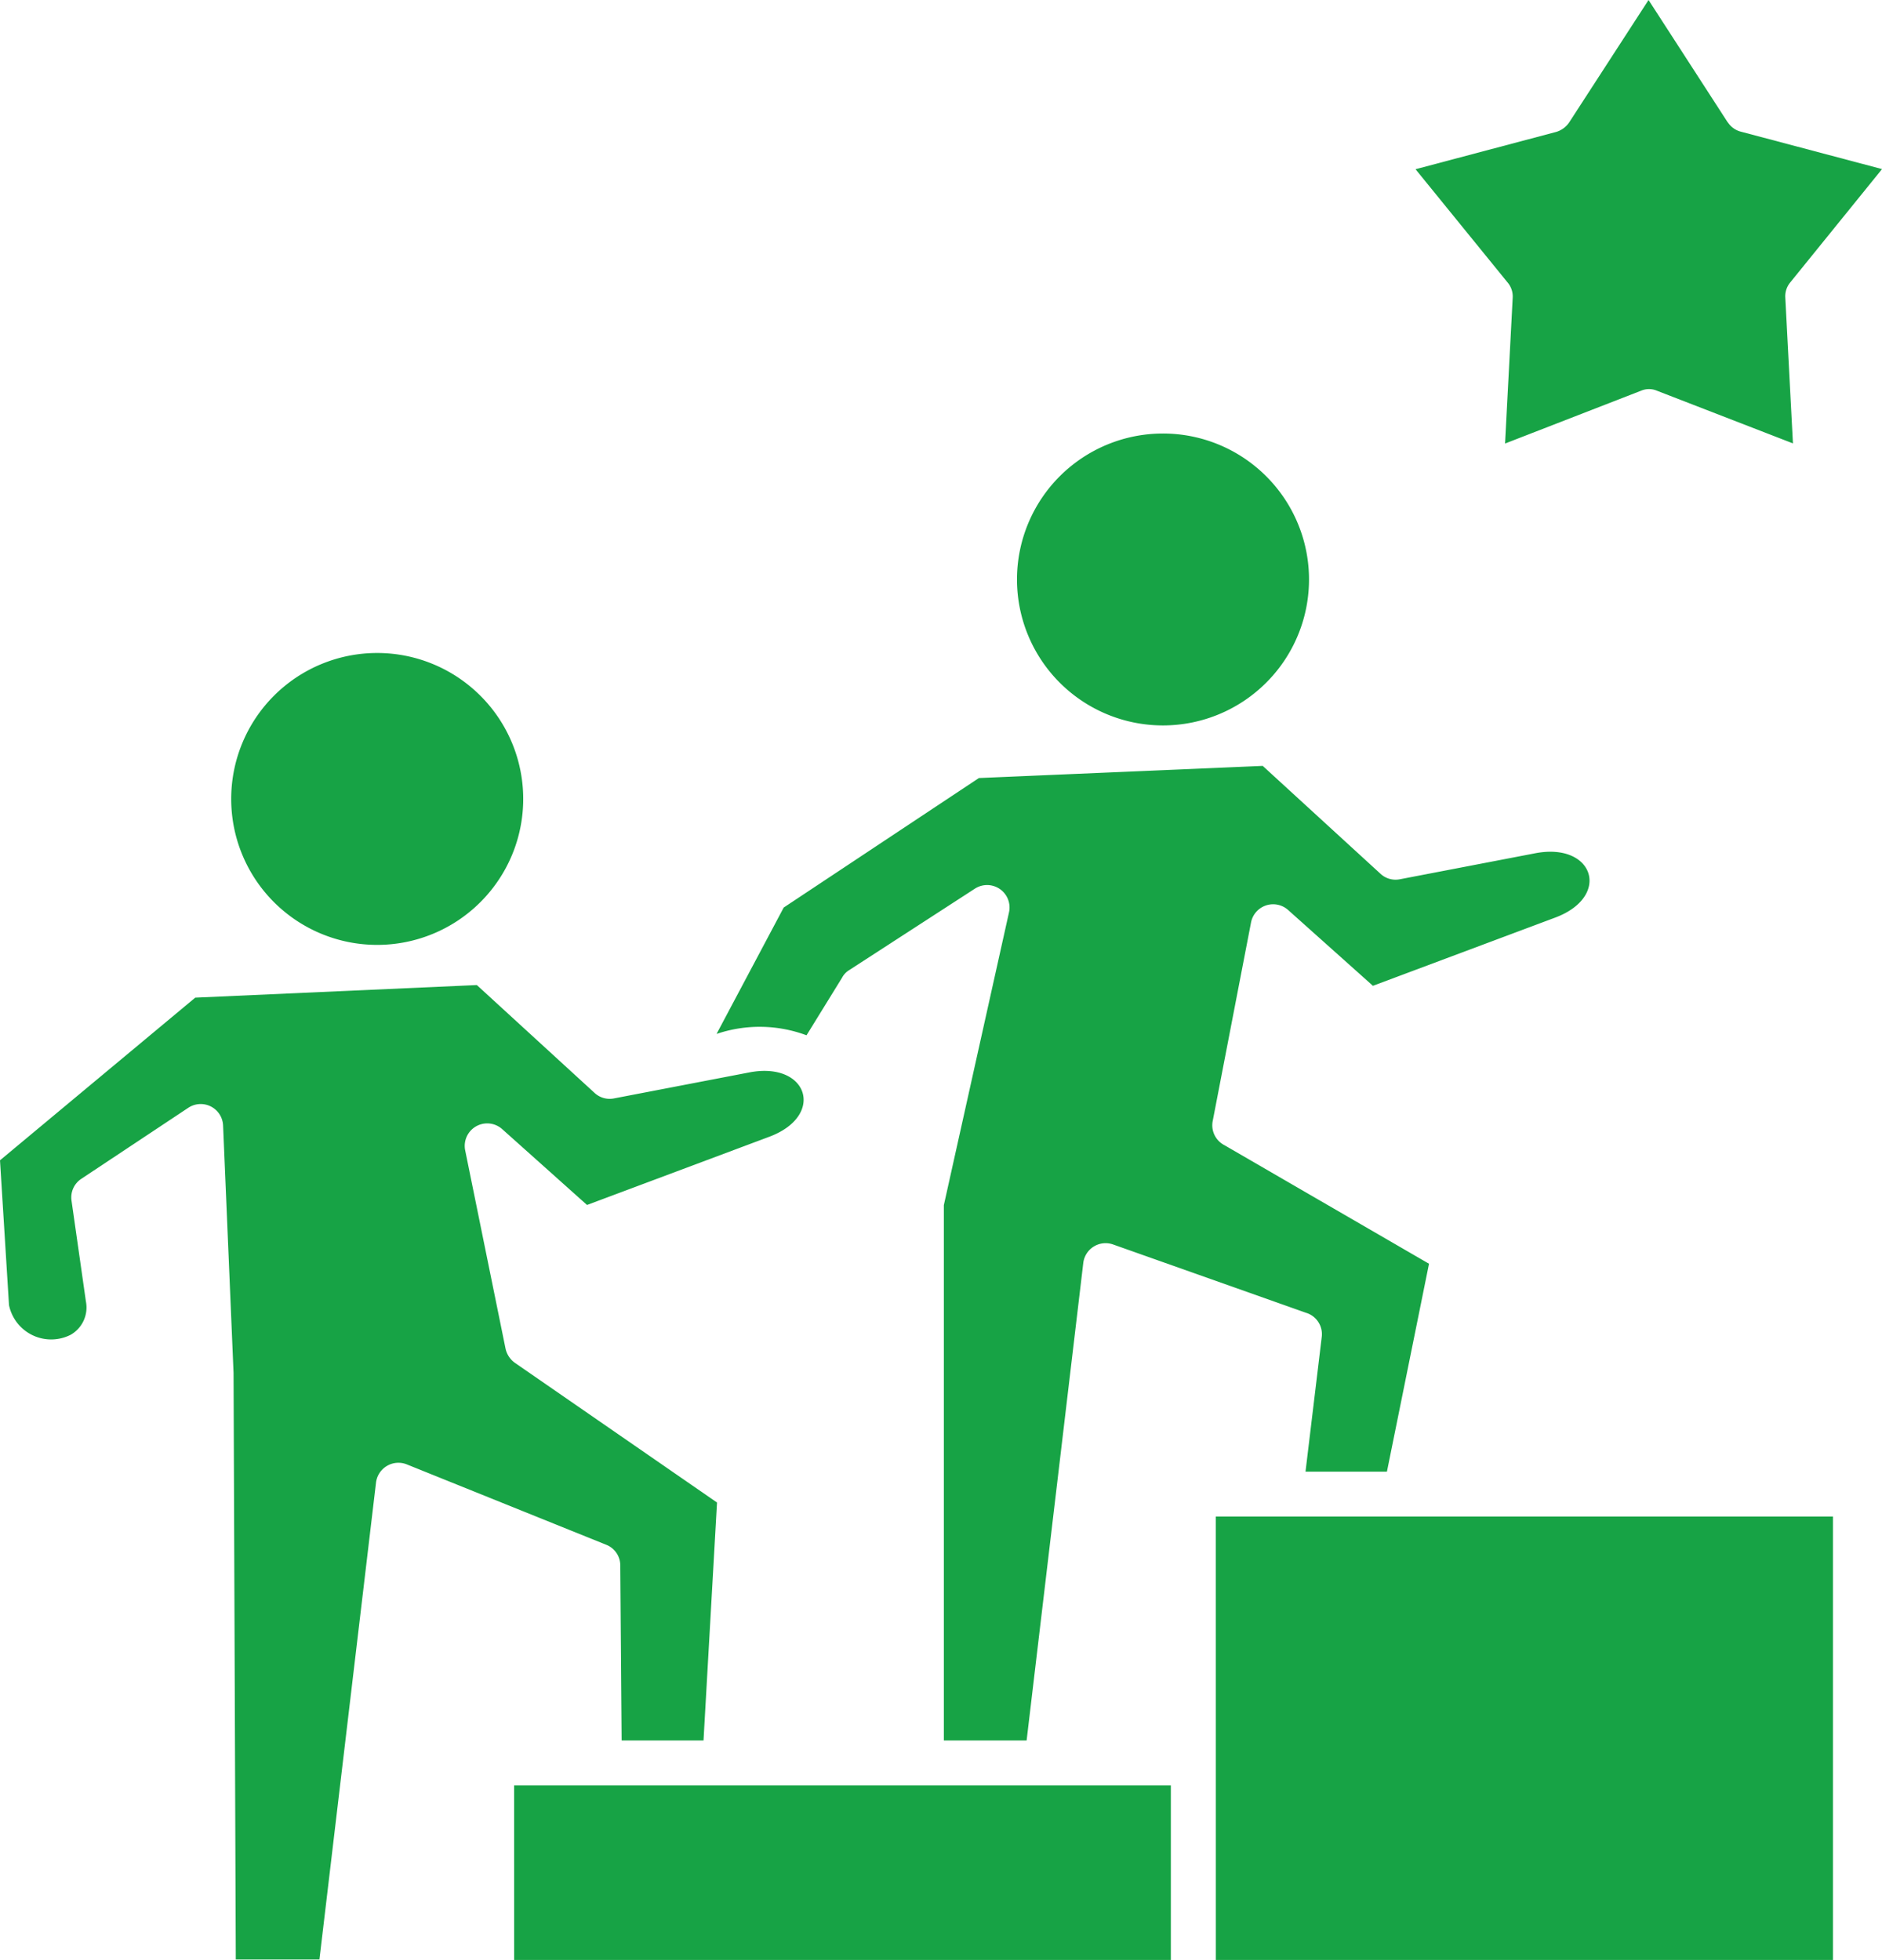
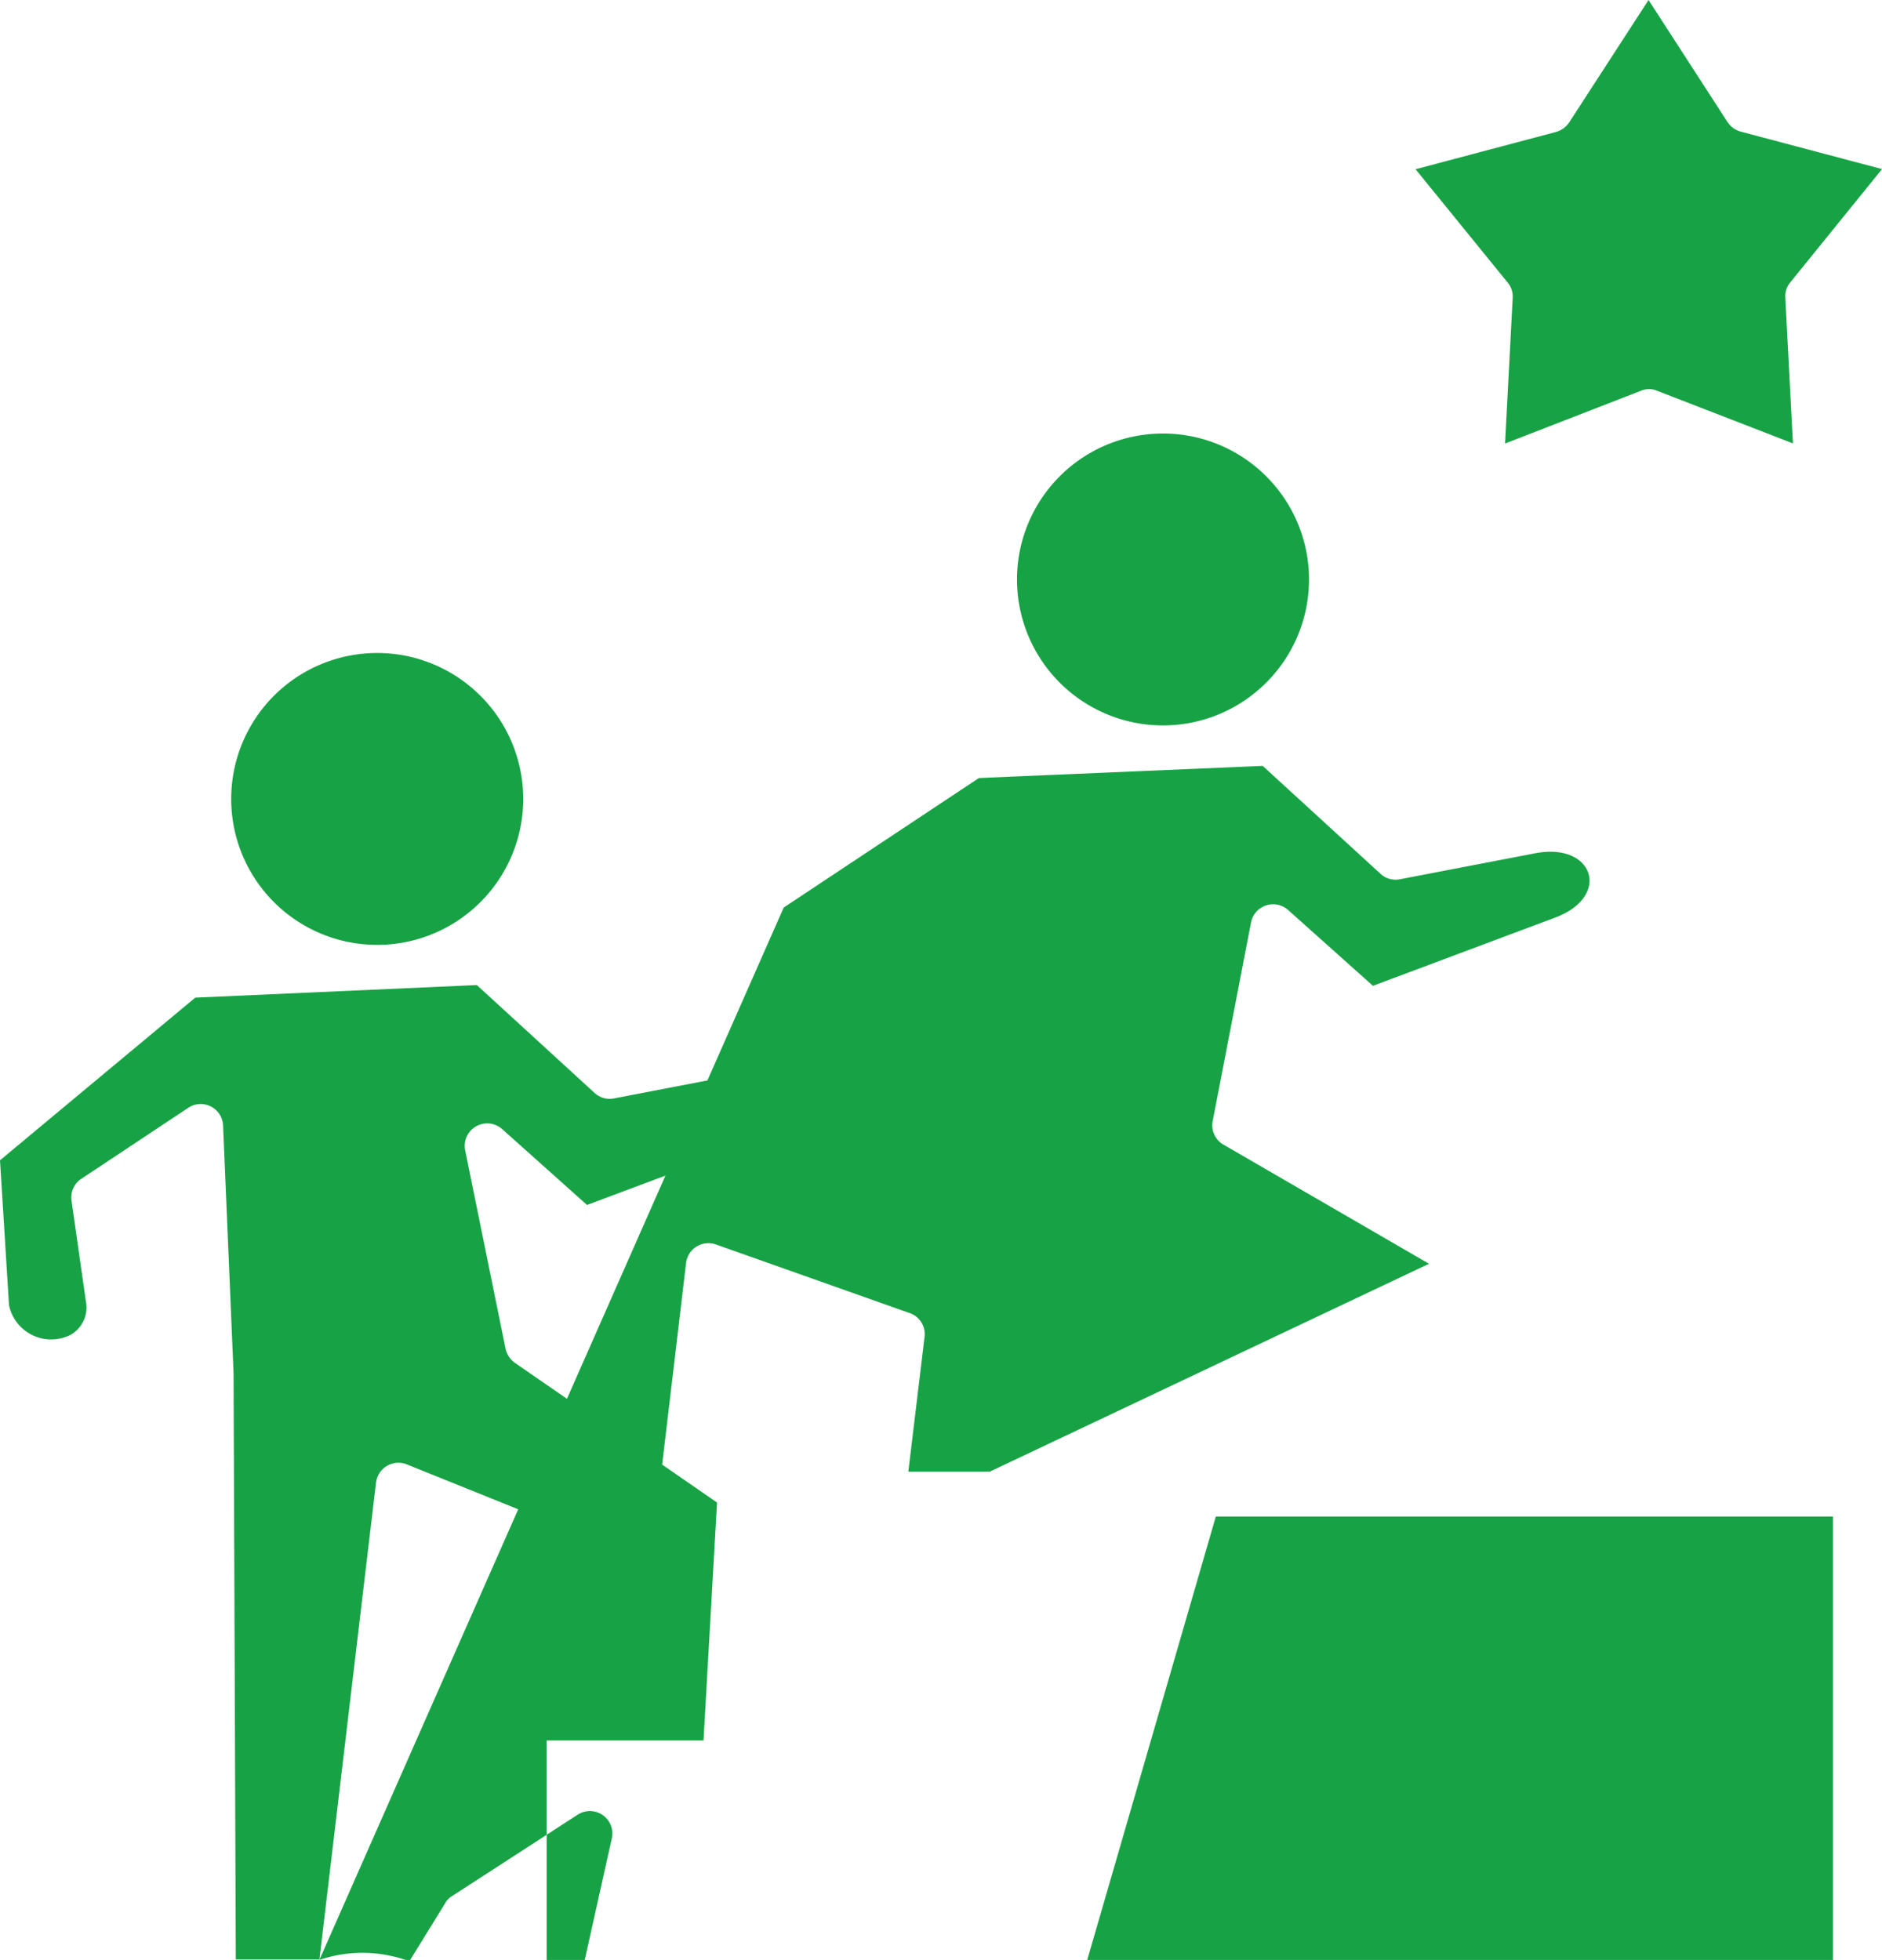
<svg xmlns="http://www.w3.org/2000/svg" width="53.931" height="56.173" viewBox="0 0 53.931 56.173">
-   <path id="leadership" d="M90.309,35.606,88.041,32.1l-2.256,3.48a.689.689,0,0,1-.387.3l-4.034,1.07,2.629,3.235a.623.623,0,0,1,.155.451l-.219,4.176L87.822,43.3a.581.581,0,0,1,.464,0l3.893,1.508-.219-4.176a.62.62,0,0,1,.142-.438l2.63-3.248L90.7,35.877a.634.634,0,0,1-.387-.271ZM77.084,45.75a4.183,4.183,0,1,0,0,5.916A4.178,4.178,0,0,0,77.084,45.75ZM54.566,52.04a4.183,4.183,0,1,0,0,5.916A4.178,4.178,0,0,0,54.566,52.04ZM49.952,88.273l1.624-13.689a.647.647,0,0,1,.876-.516l5.723,2.307a.636.636,0,0,1,.4.593l.039,5.014h2.346l.387-6.819-5.787-4a.679.679,0,0,1-.271-.4l-1.16-5.7a.644.644,0,0,1,1.057-.606l2.436,2.178,5.233-1.959c1.6-.606,1.1-2.153-.567-1.843l-3.893.748a.634.634,0,0,1-.554-.155l-3.377-3.094-8.069.361L40.8,65.355l.258,4.15a1.234,1.234,0,0,0,1.766.851.9.9,0,0,0,.438-.954l-.412-2.887a.638.638,0,0,1,.284-.632L46.2,63.847a.642.642,0,0,1,.993.516l.3,7.089v.026l.064,16.782h2.4Zm11.382-26.54a3.84,3.84,0,0,1,2.578.039l1.018-1.65a.562.562,0,0,1,.206-.219l3.6-2.333a.643.643,0,0,1,.98.67l-1.869,8.4V81.983h2.372l1.624-13.689a.644.644,0,0,1,.851-.528l5.53,1.959a.639.639,0,0,1,.451.7l-.464,3.854h2.333L81.75,68.32l-5.865-3.4a.64.64,0,0,1-.335-.683l1.1-5.7a.645.645,0,0,1,1.057-.361l2.436,2.178,5.233-1.959c1.6-.606,1.1-2.153-.567-1.843l-3.893.748a.634.634,0,0,1-.554-.155l-3.377-3.094-8.133.348-5.594,3.712Zm-5.8,26.54H74.352v-5H55.533Zm20.108,0H93.325V75.564H75.641Z" transform="translate(-40.8 -32.1)" fill="#17a345" />
+   <path id="leadership" d="M90.309,35.606,88.041,32.1l-2.256,3.48a.689.689,0,0,1-.387.3l-4.034,1.07,2.629,3.235a.623.623,0,0,1,.155.451l-.219,4.176L87.822,43.3a.581.581,0,0,1,.464,0l3.893,1.508-.219-4.176a.62.62,0,0,1,.142-.438l2.63-3.248L90.7,35.877a.634.634,0,0,1-.387-.271ZM77.084,45.75a4.183,4.183,0,1,0,0,5.916A4.178,4.178,0,0,0,77.084,45.75ZM54.566,52.04a4.183,4.183,0,1,0,0,5.916A4.178,4.178,0,0,0,54.566,52.04ZM49.952,88.273l1.624-13.689a.647.647,0,0,1,.876-.516l5.723,2.307a.636.636,0,0,1,.4.593l.039,5.014h2.346l.387-6.819-5.787-4a.679.679,0,0,1-.271-.4l-1.16-5.7a.644.644,0,0,1,1.057-.606l2.436,2.178,5.233-1.959c1.6-.606,1.1-2.153-.567-1.843l-3.893.748a.634.634,0,0,1-.554-.155l-3.377-3.094-8.069.361L40.8,65.355l.258,4.15a1.234,1.234,0,0,0,1.766.851.9.9,0,0,0,.438-.954l-.412-2.887a.638.638,0,0,1,.284-.632L46.2,63.847a.642.642,0,0,1,.993.516l.3,7.089v.026l.064,16.782h2.4Za3.84,3.84,0,0,1,2.578.039l1.018-1.65a.562.562,0,0,1,.206-.219l3.6-2.333a.643.643,0,0,1,.98.67l-1.869,8.4V81.983h2.372l1.624-13.689a.644.644,0,0,1,.851-.528l5.53,1.959a.639.639,0,0,1,.451.7l-.464,3.854h2.333L81.75,68.32l-5.865-3.4a.64.64,0,0,1-.335-.683l1.1-5.7a.645.645,0,0,1,1.057-.361l2.436,2.178,5.233-1.959c1.6-.606,1.1-2.153-.567-1.843l-3.893.748a.634.634,0,0,1-.554-.155l-3.377-3.094-8.133.348-5.594,3.712Zm-5.8,26.54H74.352v-5H55.533Zm20.108,0H93.325V75.564H75.641Z" transform="translate(-40.8 -32.1)" fill="#17a345" />
</svg>